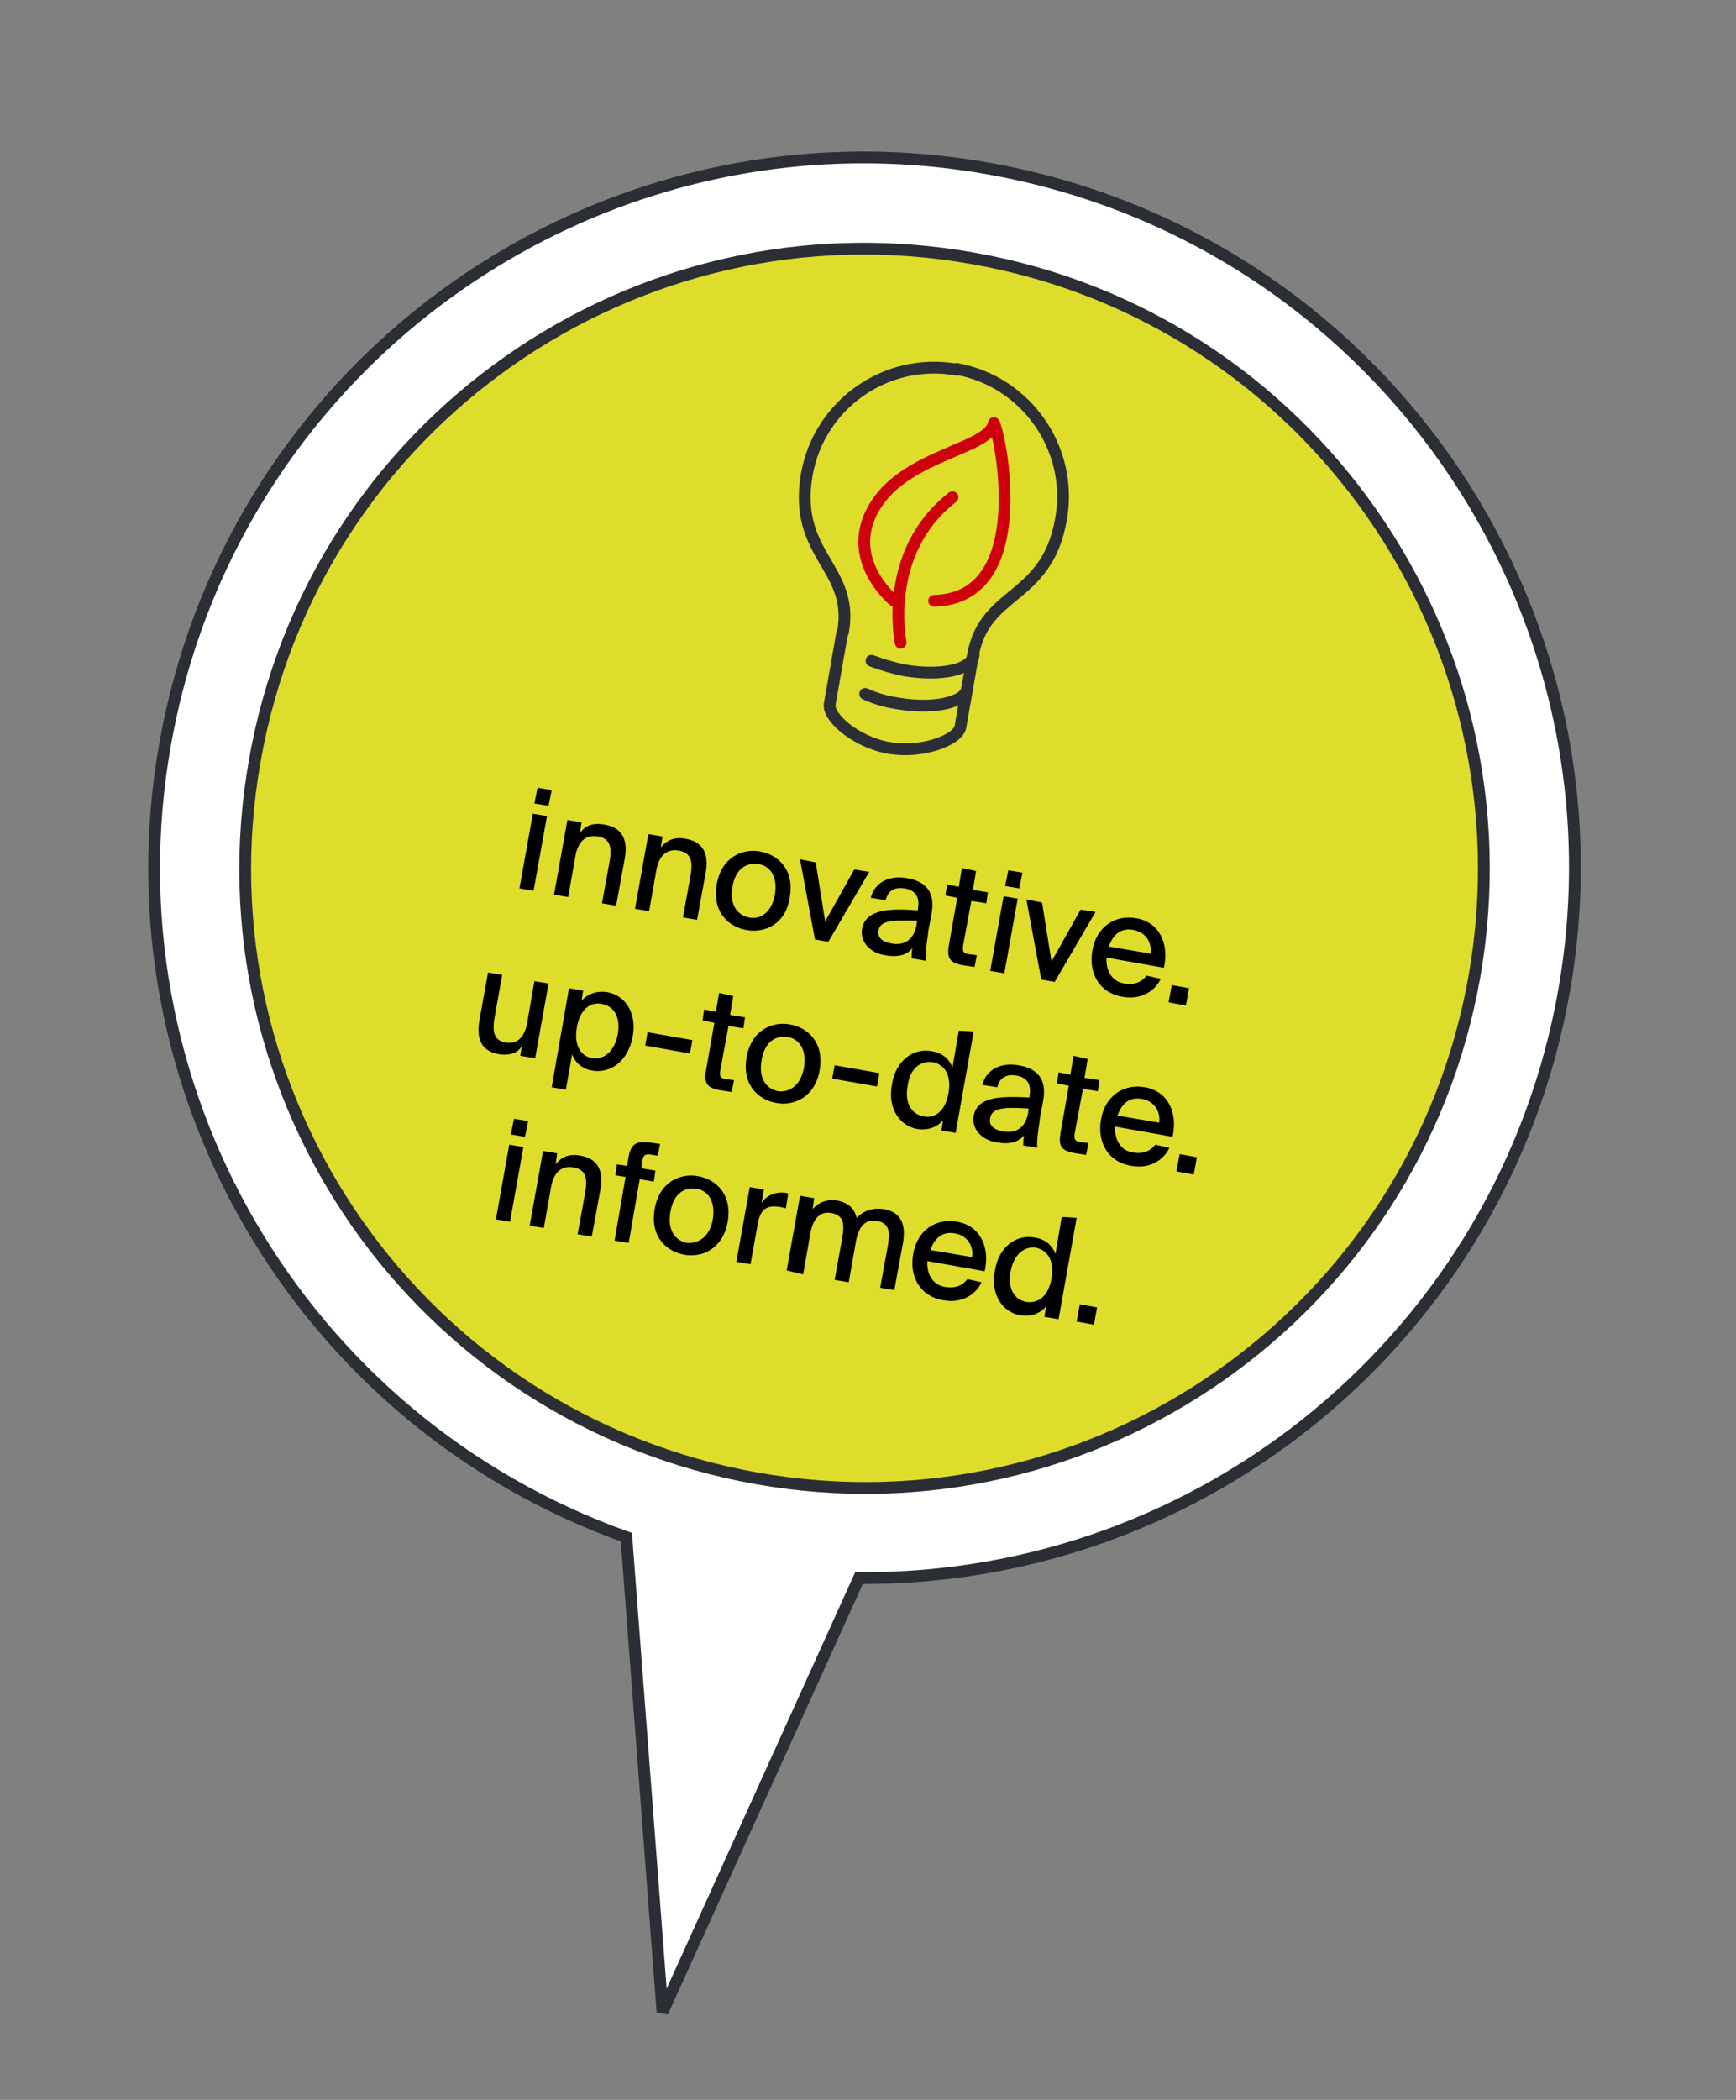
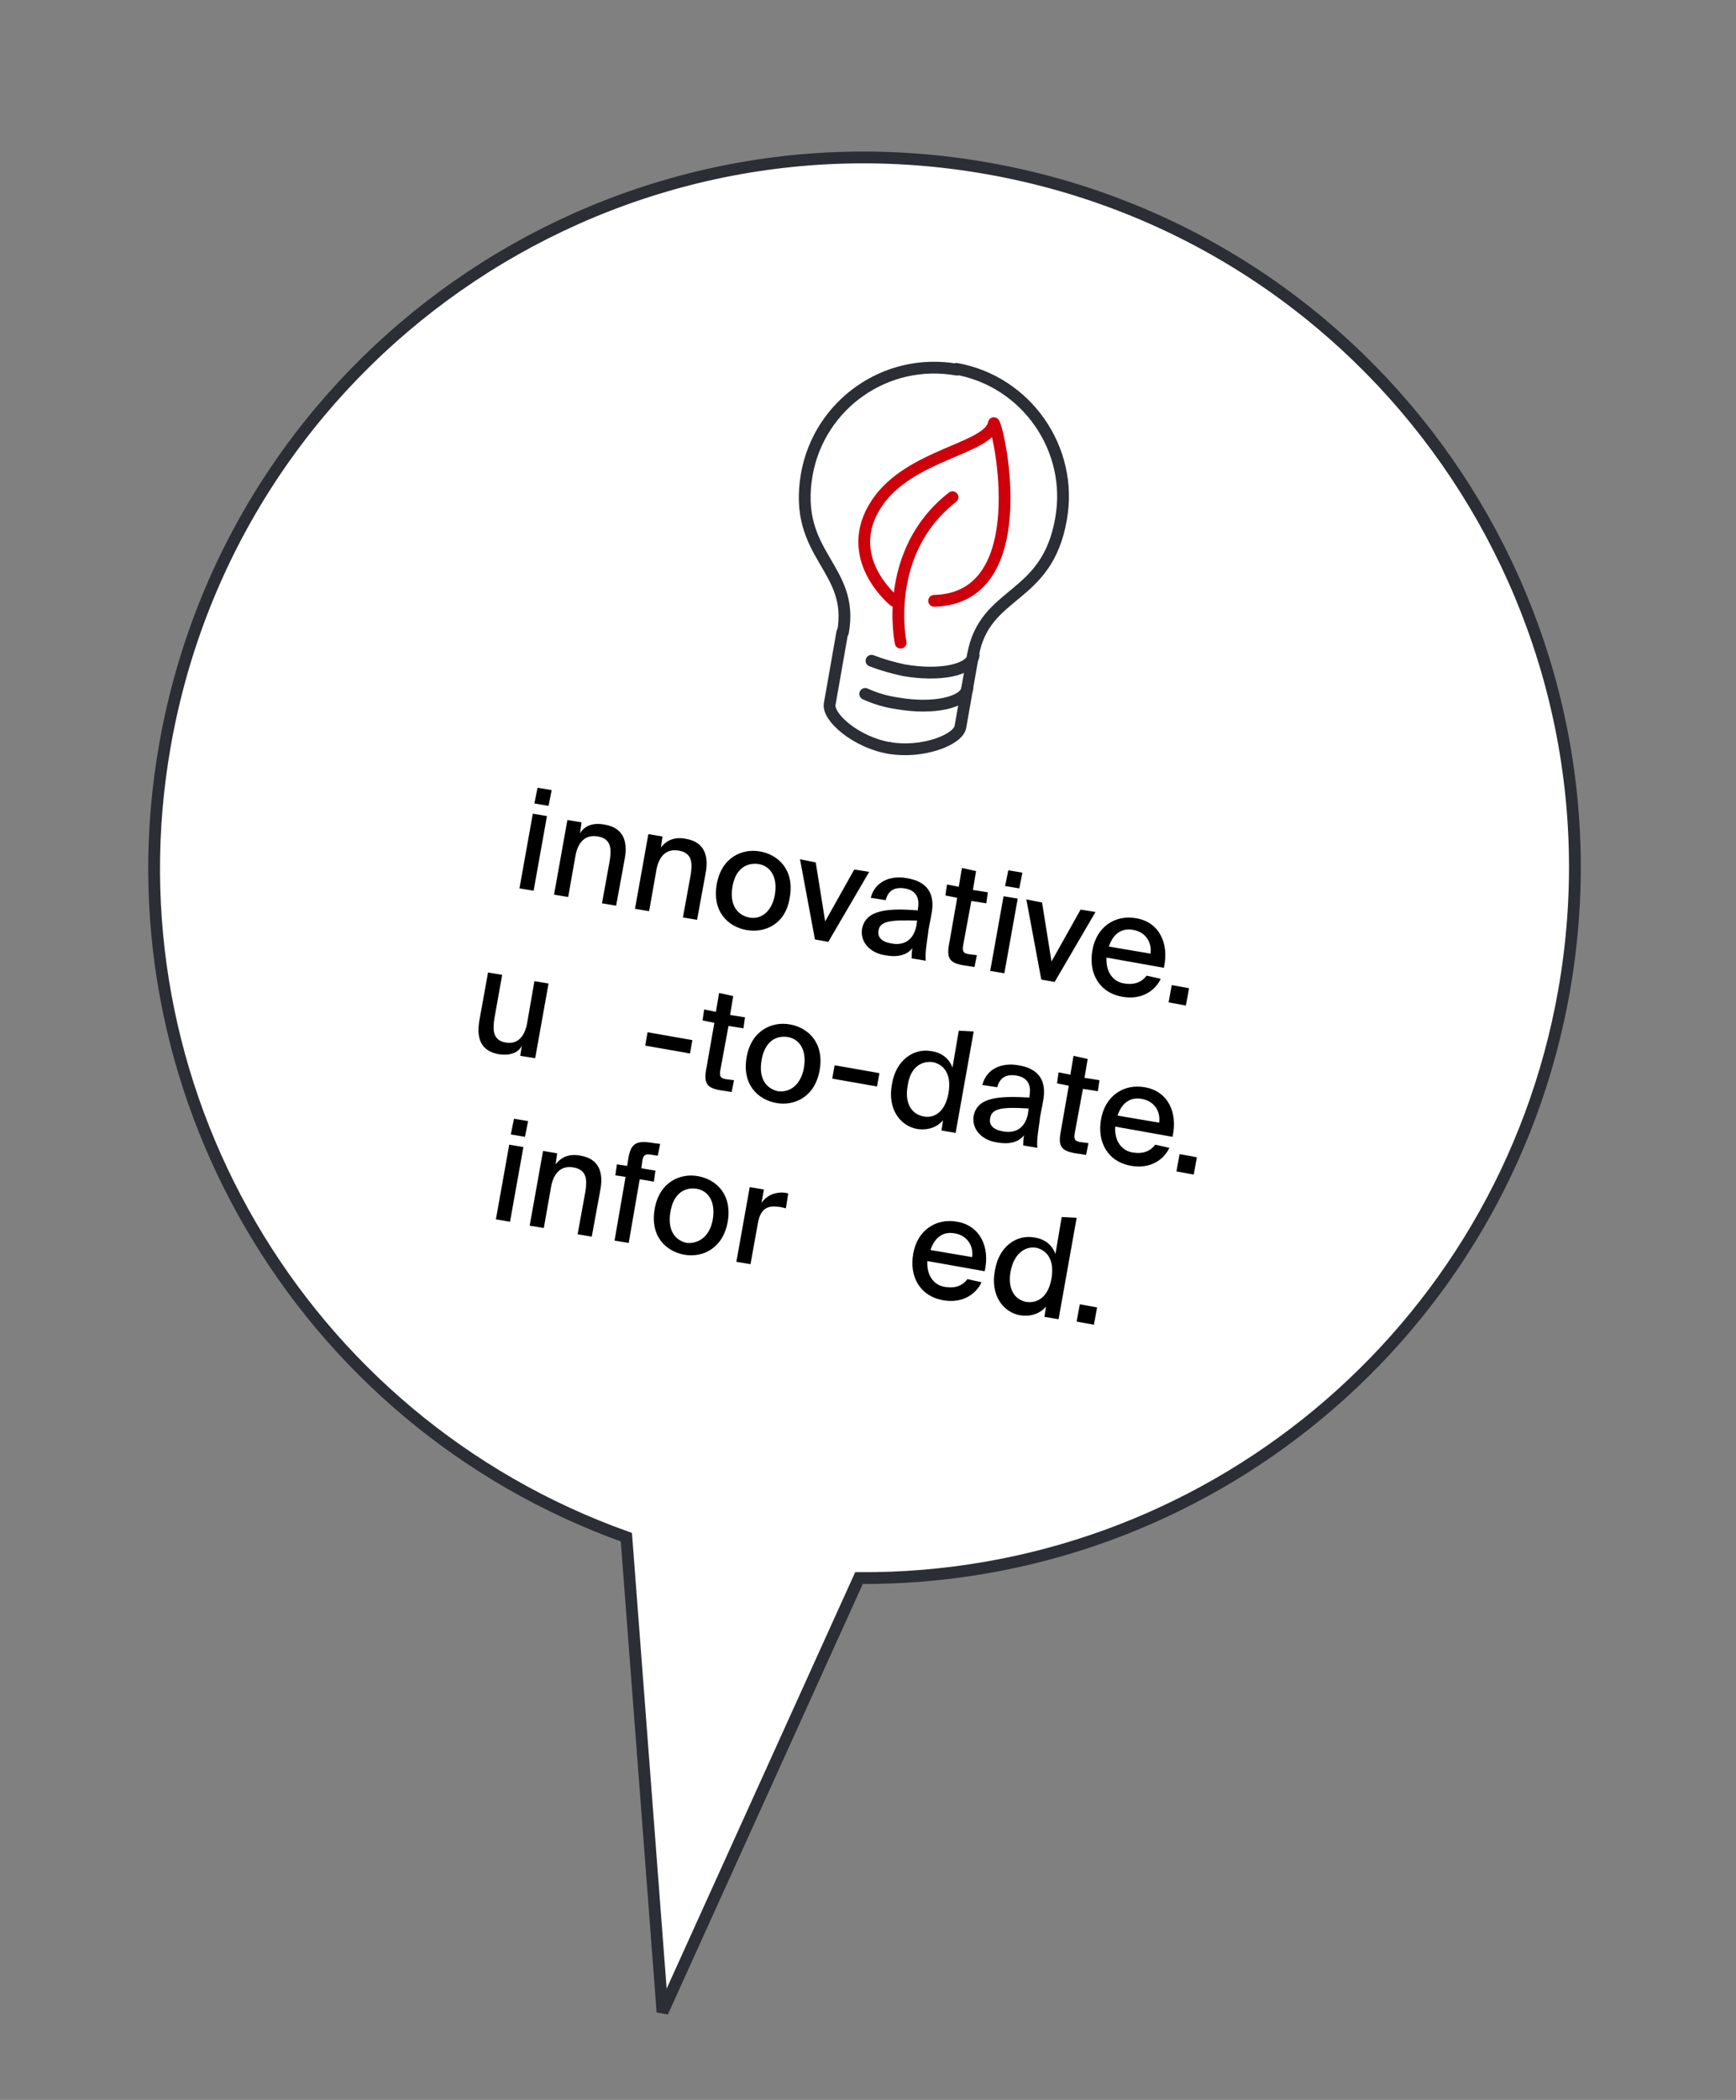
<svg xmlns="http://www.w3.org/2000/svg" version="1.1" id="Layer_1" x="0px" y="0px" viewBox="0 0 220.9 267.1" style="enable-background:new 0 0 220.9 267.1;" xml:space="preserve">
  <rect x="0" y="0" width="220.9" height="267.1" fill="#808080" stroke="none" />
  <style type="text/css">
	.st0{fill:#DFDD2C;}
	.st1{fill:#FFFFFF;stroke:#2B2E34;stroke-width:1.5;}
	.st2{fill:#DFDD2C;stroke:#2B2E34;stroke-width:1.5;}
	.st3{enable-background:new    ;}
	.st4{fill:none;stroke:#2B2E34;stroke-width:1.5;stroke-linecap:round;stroke-linejoin:round;}
	.st5{fill:none;stroke:#CD000C;stroke-width:1.5;stroke-linecap:round;stroke-linejoin:round;}
	.st6{fill:none;}
</style>
  <g id="Gruppe_587_00000128475368437633208150000006987493492633087148_" transform="translate(1348.324 3870.847)">
    <path id="Pfad_449_00000047779255876338773910000003484512370426226363_" class="st0" d="M-1252-3682.8   c42.9,7.6,83.8-21.1,91.3-63.9s-21.1-83.8-63.9-91.3l0,0c-42.9-7.6-83.8,21.1-91.3,63.9C-1323.5-3731.3-1294.9-3690.4-1252-3682.8" />
  </g>
  <g id="Gruppe_589_00000003062948433440920550000013064031956915518096_" transform="translate(1336.803 3859.326)">
    <path id="Pfad_451_00000127023456114826788250000007303052750625999777_" class="st1" d="M-1137.8-3733.2   c8.7-49.1-24.1-96-73.3-104.7c-49.1-8.7-96,24.1-104.7,73.3c-7.7,43.4,17.2,86,58.7,100.8l4.6,60.4l25-55.2   C-1183.4-3658.3-1145.5-3689.8-1137.8-3733.2z" />
  </g>
  <g id="Gruppe_588_00000134959625519288903880000003280443426391414441_" transform="translate(1348.324 3870.847)">
-     <path id="Pfad_450_00000098202813728493476010000013783255908178018482_" class="st2" d="M-1252-3682.8   c42.9,7.6,83.8-21.1,91.3-63.9s-21.1-83.8-63.9-91.3l0,0c-42.9-7.6-83.8,21.1-91.3,63.9C-1323.5-3731.3-1294.9-3690.4-1252-3682.8z   " />
-   </g>
+     </g>
  <g class="st3">
    <path d="M67.9,113.3l-1.8-0.3l1.7-9.5l1.8,0.3L67.9,113.3z M69.8,102.5l-1.8-0.3l0.4-2l1.8,0.3L69.8,102.5z" />
    <path d="M77,104.9c2.3,0.4,2.9,2.1,2.5,4.3l-1.1,6l-1.8-0.3l1-5.5c0.2-1.4,0.2-2.7-1.5-3c-1.6-0.3-2.6,0.7-2.9,2.6l-0.9,5.1   l-1.8-0.3l1.7-9.5l1.8,0.3l-0.2,1.4C74.4,105,75.5,104.6,77,104.9z" />
    <path d="M87.3,106.7c2.3,0.4,2.9,2.1,2.5,4.3l-1.1,6l-1.8-0.3l1-5.5c0.2-1.4,0.2-2.7-1.5-3c-1.6-0.3-2.6,0.7-2.9,2.6l-0.9,5.1   l-1.8-0.3l1.7-9.5l1.8,0.3l-0.2,1.4C84.8,106.9,85.8,106.4,87.3,106.7z" />
    <path d="M95,118.3c-2.3-0.4-4.4-2.3-3.8-5.8c0.6-3.5,3.3-4.6,5.5-4.2c2.3,0.4,4.4,2.3,3.8,5.8C100,117.6,97.3,118.7,95,118.3z    M98.6,113.8c0.4-2.4-0.7-3.7-2.1-3.9c-1.4-0.2-2.9,0.5-3.3,2.9c-0.4,2.4,0.7,3.6,2.1,3.9C96.7,117,98.2,116.1,98.6,113.8z" />
    <path d="M108.7,110.6l1.9,0.3l-5.2,8.9l-1.7-0.3l-1.9-10.2l2,0.4l1.2,7.5L108.7,110.6z" />
    <path d="M116.8,115.8l0-0.2c0.3-1.7-0.5-2.4-1.7-2.6c-1.3-0.2-2.1,0.3-2.4,1.5l-1.9-0.3c0.5-2,2.4-2.9,4.6-2.5   c2.5,0.4,3.7,1.9,3.1,4.7c0,0.2-0.4,1.9-0.4,2.3c-0.2,1.4-0.4,2.6-0.3,3.5l-1.8-0.3c0-0.4,0-0.7,0.1-1.3c-0.7,0.9-1.9,1.2-3.5,0.9   c-1.9-0.3-3.2-1.7-2.9-3.4C110.2,115.7,113,115.5,116.8,115.8z M111.8,118.3c-0.2,0.9,0.4,1.5,1.6,1.7c1.5,0.3,2.8-0.3,3.2-2.2   l0.1-0.7C113.6,117,112,117.1,111.8,118.3z" />
    <path d="M124.2,110.8l-0.4,2.4l1.9,0.3l-0.2,1.4l-1.9-0.3l-1,5.4c-0.2,1-0.1,1.3,0.9,1.4l0.8,0.1l-0.3,1.5l-1.3-0.2   c-1.9-0.3-2.3-0.9-1.9-2.9l1-5.7l-1.5-0.3l0.2-1.4l1.5,0.3l0.4-2.4L124.2,110.8z" />
    <path d="M127.8,123.8l-1.8-0.3l1.7-9.5l1.8,0.3L127.8,123.8z M129.7,113l-1.8-0.3l0.4-2l1.8,0.3L129.7,113z" />
    <path d="M137.5,115.7l1.9,0.3l-5.2,8.9l-1.7-0.3l-1.9-10.2l2,0.4l1.2,7.5L137.5,115.7z" />
    <path d="M147.7,124.5c-0.7,1.5-2.4,2.7-4.8,2.3c-3.1-0.5-4.4-3.1-3.9-5.9c0.5-3,2.9-4.6,5.6-4.1c2.9,0.5,4.2,3.2,3.5,6.3l-7.3-1.3   c-0.1,1.8,0.8,3.1,2.3,3.3c1.3,0.2,2.2-0.2,2.8-1L147.7,124.5z M146.4,121.3c0.2-1.4-0.6-2.7-2.1-3c-1.4-0.3-2.6,0.3-3.2,2.1   L146.4,121.3z" />
    <path d="M149.1,125.3l2.2,0.4l-0.4,2.2l-2.2-0.4L149.1,125.3z" />
  </g>
  <g class="st3">
    <path d="M63.5,134.1c-2.3-0.4-2.9-2-2.5-4.3l1.1-6.1l1.8,0.3l-1,5.6c-0.2,1.4-0.2,2.7,1.4,3c1.5,0.3,2.5-0.7,2.8-2.6l0.9-5.2   l1.8,0.3l-1.7,9.5l-1.9-0.3l0.2-1.3C66,133.9,64.9,134.3,63.5,134.1z" />
-     <path d="M74,127.3c0.8-0.9,1.9-1.3,3.3-1.1c2.2,0.4,3.8,2.6,3.2,5.7c-0.6,3.1-2.8,4.6-5,4.3c-1.4-0.2-2.3-1-2.7-2.1l-0.8,4.5   l-1.8-0.3l2.2-12.6l1.8,0.3L74,127.3z M78.6,131.6c0.4-2.1-0.4-3.6-2-3.9c-1.4-0.3-2.8,0.6-3.2,3c-0.4,2.4,0.6,3.7,2,3.9   C76.9,134.8,78.2,133.7,78.6,131.6z" />
    <path d="M82.4,131.3l5.7,1l-0.3,1.7l-5.7-1L82.4,131.3z" />
    <path d="M93.3,126.7l-0.4,2.4l1.9,0.3l-0.2,1.4l-1.9-0.3l-1,5.4c-0.2,1-0.1,1.3,0.9,1.4l0.8,0.1l-0.3,1.5l-1.3-0.2   c-1.9-0.3-2.3-0.9-1.9-2.9l1-5.7l-1.5-0.3l0.2-1.4l1.5,0.3l0.4-2.4L93.3,126.7z" />
    <path d="M98.8,140.3c-2.3-0.4-4.4-2.3-3.8-5.8c0.6-3.5,3.3-4.6,5.5-4.2c2.3,0.4,4.4,2.3,3.8,5.8C103.7,139.6,101,140.7,98.8,140.3z    M102.3,135.8c0.4-2.4-0.7-3.7-2.1-3.9c-1.4-0.2-2.9,0.5-3.3,3c-0.4,2.4,0.7,3.6,2.1,3.9C100.4,139,101.9,138.1,102.3,135.8z" />
    <path d="M106.2,135.5l5.7,1l-0.3,1.7l-5.7-1L106.2,135.5z" />
    <path d="M123.9,131.2l-2.3,12.9l-1.8-0.3l0.2-1.3c-0.8,0.9-1.9,1.3-3.3,1.1c-2.2-0.4-3.8-2.6-3.2-5.7c0.5-3.1,2.8-4.6,5-4.2   c1.4,0.2,2.3,1,2.7,2.1l0.8-4.7L123.9,131.2z M115.5,138.1c-0.4,2.1,0.4,3.6,2,3.9c1.4,0.3,2.8-0.6,3.2-3c0.4-2.4-0.6-3.6-2-3.9   C117.1,134.9,115.8,135.9,115.5,138.1z" />
    <path d="M131,139.6l0-0.2c0.3-1.7-0.5-2.4-1.7-2.6c-1.3-0.2-2.1,0.3-2.4,1.5l-1.9-0.3c0.5-2,2.4-2.9,4.6-2.5   c2.5,0.4,3.7,1.9,3.1,4.7c0,0.2-0.4,1.9-0.4,2.3c-0.2,1.4-0.4,2.6-0.3,3.5l-1.8-0.3c0-0.4,0-0.7,0.1-1.3c-0.7,0.9-1.9,1.2-3.5,0.9   c-1.9-0.3-3.2-1.7-2.9-3.4C124.4,139.5,127.2,139.4,131,139.6z M126,142.2c-0.2,0.9,0.4,1.5,1.6,1.7c1.5,0.3,2.8-0.3,3.2-2.2   l0.1-0.7C127.8,140.8,126.2,140.9,126,142.2z" />
    <path d="M138.4,134.7l-0.4,2.4l1.9,0.3l-0.2,1.4l-1.9-0.3l-1,5.4c-0.2,1-0.1,1.3,0.9,1.4l0.8,0.1l-0.3,1.5l-1.3-0.2   c-1.9-0.3-2.3-0.9-1.9-2.9l1-5.7l-1.5-0.3l0.2-1.4l1.5,0.3l0.4-2.4L138.4,134.7z" />
    <path d="M148.8,146c-0.7,1.5-2.4,2.7-4.8,2.3c-3.1-0.5-4.4-3.1-3.9-5.9c0.5-3,2.9-4.6,5.6-4.1c2.9,0.5,4.2,3.2,3.5,6.3l-7.3-1.3   c-0.1,1.8,0.8,3.1,2.3,3.3c1.3,0.2,2.2-0.2,2.8-1L148.8,146z M147.5,142.8c0.2-1.4-0.6-2.7-2.1-3c-1.4-0.3-2.6,0.3-3.2,2.1   L147.5,142.8z" />
    <path d="M150.1,146.8l2.2,0.4l-0.4,2.2l-2.2-0.4L150.1,146.8z" />
  </g>
  <g class="st3">
    <path d="M64.9,155.4l-1.8-0.3l1.7-9.5l1.8,0.3L64.9,155.4z M66.8,144.6l-1.8-0.3l0.4-2l1.8,0.3L66.8,144.6z" />
    <path d="M73.9,147c2.3,0.4,2.9,2.1,2.5,4.3l-1.1,6l-1.8-0.3l1-5.5c0.2-1.4,0.2-2.7-1.5-3c-1.6-0.3-2.6,0.7-2.9,2.6l-0.9,5.1   l-1.8-0.3l1.7-9.5l1.8,0.3l-0.2,1.4C71.4,147.2,72.4,146.7,73.9,147z" />
    <path d="M83.2,145.4l0.8,0.1l-0.3,1.5l-0.7-0.1c-0.9-0.2-1.2,0-1.3,1l-0.1,0.7l1.8,0.3l-0.2,1.4l-1.8-0.3l-1.4,8.1l-1.8-0.3   l1.4-8.1l-1.3-0.2l0.2-1.4l1.3,0.2l0.1-0.6C80.2,145.4,80.9,145,83.2,145.4z" />
    <path d="M87.1,159.6c-2.3-0.4-4.4-2.3-3.8-5.8c0.6-3.5,3.3-4.6,5.5-4.2c2.3,0.4,4.4,2.3,3.8,5.8C92,158.8,89.4,160,87.1,159.6z    M90.7,155.1c0.4-2.4-0.7-3.7-2.1-3.9c-1.4-0.2-2.9,0.5-3.3,3c-0.4,2.4,0.7,3.6,2.1,3.9C88.8,158.2,90.3,157.4,90.7,155.1z" />
    <path d="M99,153.5c-1.4-0.2-2.3,0.3-2.6,2.3l-0.9,5l-1.8-0.3l1.7-9.5l1.8,0.3l-0.3,1.7c0.7-1,1.8-1.4,2.9-1.3   c0.2,0,0.4,0.1,0.5,0.1l-0.3,1.9C99.6,153.6,99.3,153.5,99,153.5z" />
-     <path d="M100.1,161.6l1.7-9.5l1.8,0.3l-0.2,1.4c0.7-0.8,1.7-1.3,3.1-1.1c1.5,0.3,2.2,1,2.5,2.2c1-1,2.2-1.3,3.5-1.1   c2.2,0.4,2.8,2,2.4,4.3l-1.1,6l-1.8-0.3l1-5.5c0.2-1.4,0.3-2.7-1.4-3c-1.5-0.3-2.4,0.8-2.7,2.7l-0.9,5.1l-1.8-0.3l1-5.5   c0.2-1.4,0.3-2.7-1.4-3c-1.5-0.3-2.4,0.8-2.7,2.7l-0.9,5.1L100.1,161.6z" />
    <path d="M124.9,163.1c-0.7,1.5-2.4,2.7-4.8,2.3c-3.1-0.5-4.4-3.1-3.9-5.9c0.5-3,2.9-4.6,5.6-4.1c2.9,0.5,4.2,3.2,3.5,6.3l-7.3-1.3   c-0.1,1.8,0.8,3.1,2.3,3.3c1.3,0.2,2.2-0.2,2.8-1L124.9,163.1z M123.7,159.9c0.2-1.4-0.6-2.7-2.1-3c-1.4-0.3-2.6,0.3-3.2,2.1   L123.7,159.9z" />
    <path d="M137,154.9l-2.3,12.9l-1.8-0.3l0.2-1.3c-0.8,0.9-1.9,1.3-3.3,1.1c-2.2-0.4-3.8-2.6-3.2-5.7c0.5-3.1,2.8-4.6,5-4.2   c1.4,0.2,2.3,1,2.7,2.1l0.8-4.7L137,154.9z M128.6,161.7c-0.4,2.1,0.4,3.6,2,3.9c1.4,0.2,2.8-0.6,3.2-3c0.4-2.4-0.6-3.6-2-3.9   C130.3,158.5,129,159.6,128.6,161.7z" />
    <path d="M137.4,165.9l2.2,0.4l-0.4,2.2l-2.2-0.4L137.4,165.9z" />
  </g>
  <g id="Gruppe_518_00000062151128042703025890000009165096253556403594_" transform="translate(1165.965 3878.419)">
    <path id="Pfad_404_00000012455210447732380480000005954105412093255570_" class="st4" d="M-1058.7-3798c1.5-8.3-6.4-9.7-4.6-20.1   c1.6-8.9,10.1-14.9,19.1-13.3c0,0,0,0,0,0" />
  </g>
  <g id="Gruppe_519_00000142871664362786253030000001561451818999589054_" transform="translate(1182.411 3878.419)">
    <path id="Pfad_405_00000170256703366990019360000013278530607173277083_" class="st4" d="M-1058.6-3795.1   c1.5-8.3,9.4-6.9,11.2-17.3c1.6-8.9-4.4-17.5-13.3-19.1c0,0,0,0,0,0" />
  </g>
  <g id="Gruppe_520_00000002348903524687771370000002809715767026191530_" transform="translate(1180.205 3894.444)">
    <path id="Pfad_406_00000177453696447981401340000005117925346300816789_" class="st5" d="M-1065.6-3812.7c0,0-2.4-11.5,6.6-18.5" />
  </g>
  <g id="Gruppe_521_00000036968839035431620990000005690428997646633380_" transform="translate(1174.567 3884.323)">
    <path id="Pfad_407_00000163063034066549943280000014440498811337264518_" class="st5" d="M-1060.8-3807.9c0,0-6.8-5.5-2.2-12.4   c4.2-6.3,14.3-6.9,14.9-10.2c0.7,1,5.3,22.3-7.6,22.6" />
  </g>
  <g id="Gruppe_522_00000089538185082195659450000004632483014103862969_" transform="translate(1173.978 3913.845)">
    <path id="Pfad_408_00000105402449000386723130000004418870501873070774_" class="st4" d="M-1066.8-3833.4l-1.6,9.1   c-0.3,1.7,3.4,4.9,7.6,5.6" />
  </g>
  <g id="Gruppe_523_00000101820779624972786180000010727045251597796529_" transform="translate(1182.411 3913.845)">
    <path id="Pfad_409_00000110438012012614101030000007722708729857526430_" class="st4" d="M-1058.6-3830.5l-1.6,9.1   c-0.3,1.7-4.9,3.4-9,2.7" />
  </g>
  <g id="Gruppe_524_00000173139319063599819840000005934766349129486212_" transform="translate(1178.194 3913.847)">
    <path id="Pfad_410_00000106863029054030582310000001759401293497250437_" class="st4" d="M-1067.3-3829.8c1.3,0.5,2.7,0.9,4.1,1.2   c4.6,0.8,8.6,0,8.9-1.9" />
  </g>
  <g id="Gruppe_525_00000072280480089273409000000008944077886324127638_" transform="translate(1178.194 3918.063)">
    <path id="Pfad_411_00000088818794099904256700000018067070975360217220_" class="st4" d="M-1055.1-3830.5c-0.3,1.8-4.3,2.7-8.9,1.9   c-1.4-0.2-2.8-0.6-4.1-1.2" />
  </g>
  <path id="Pfad_412_00000001625394572765485810000012464401783104972169_" class="st6" d="M96,93l34.1,6l8.8-49.9l-34.1-6L96,93z" />
</svg>